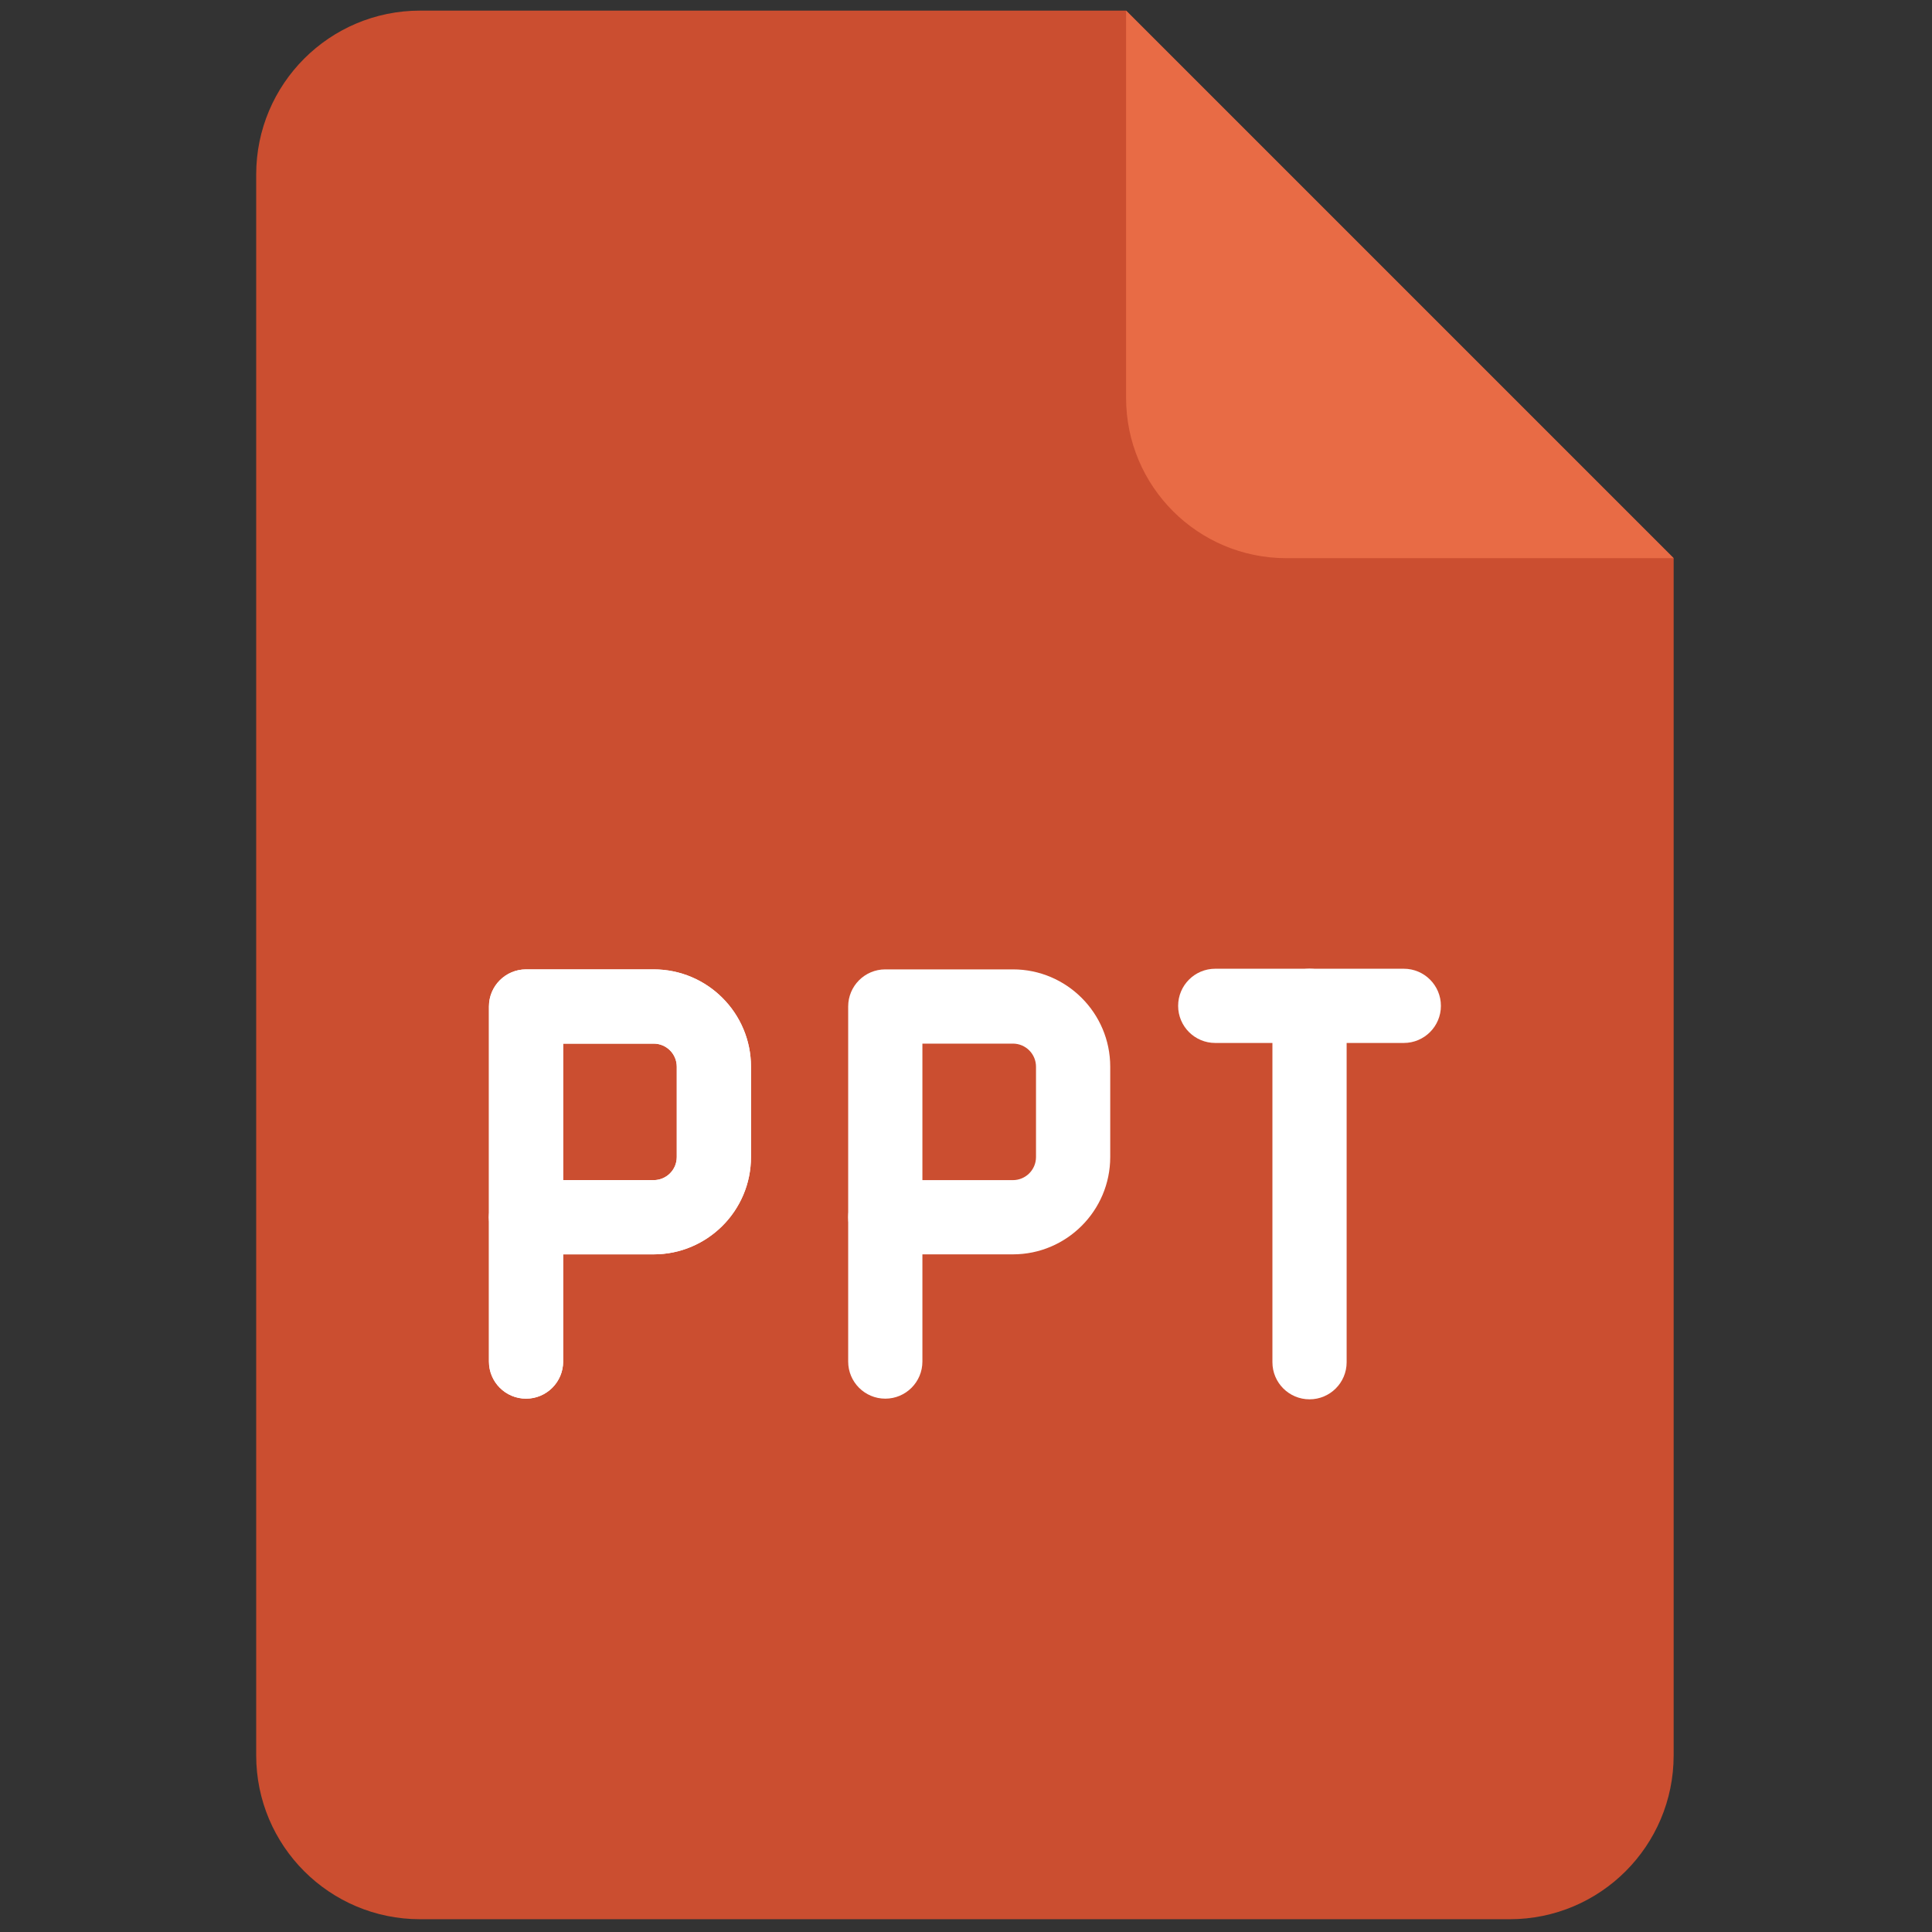
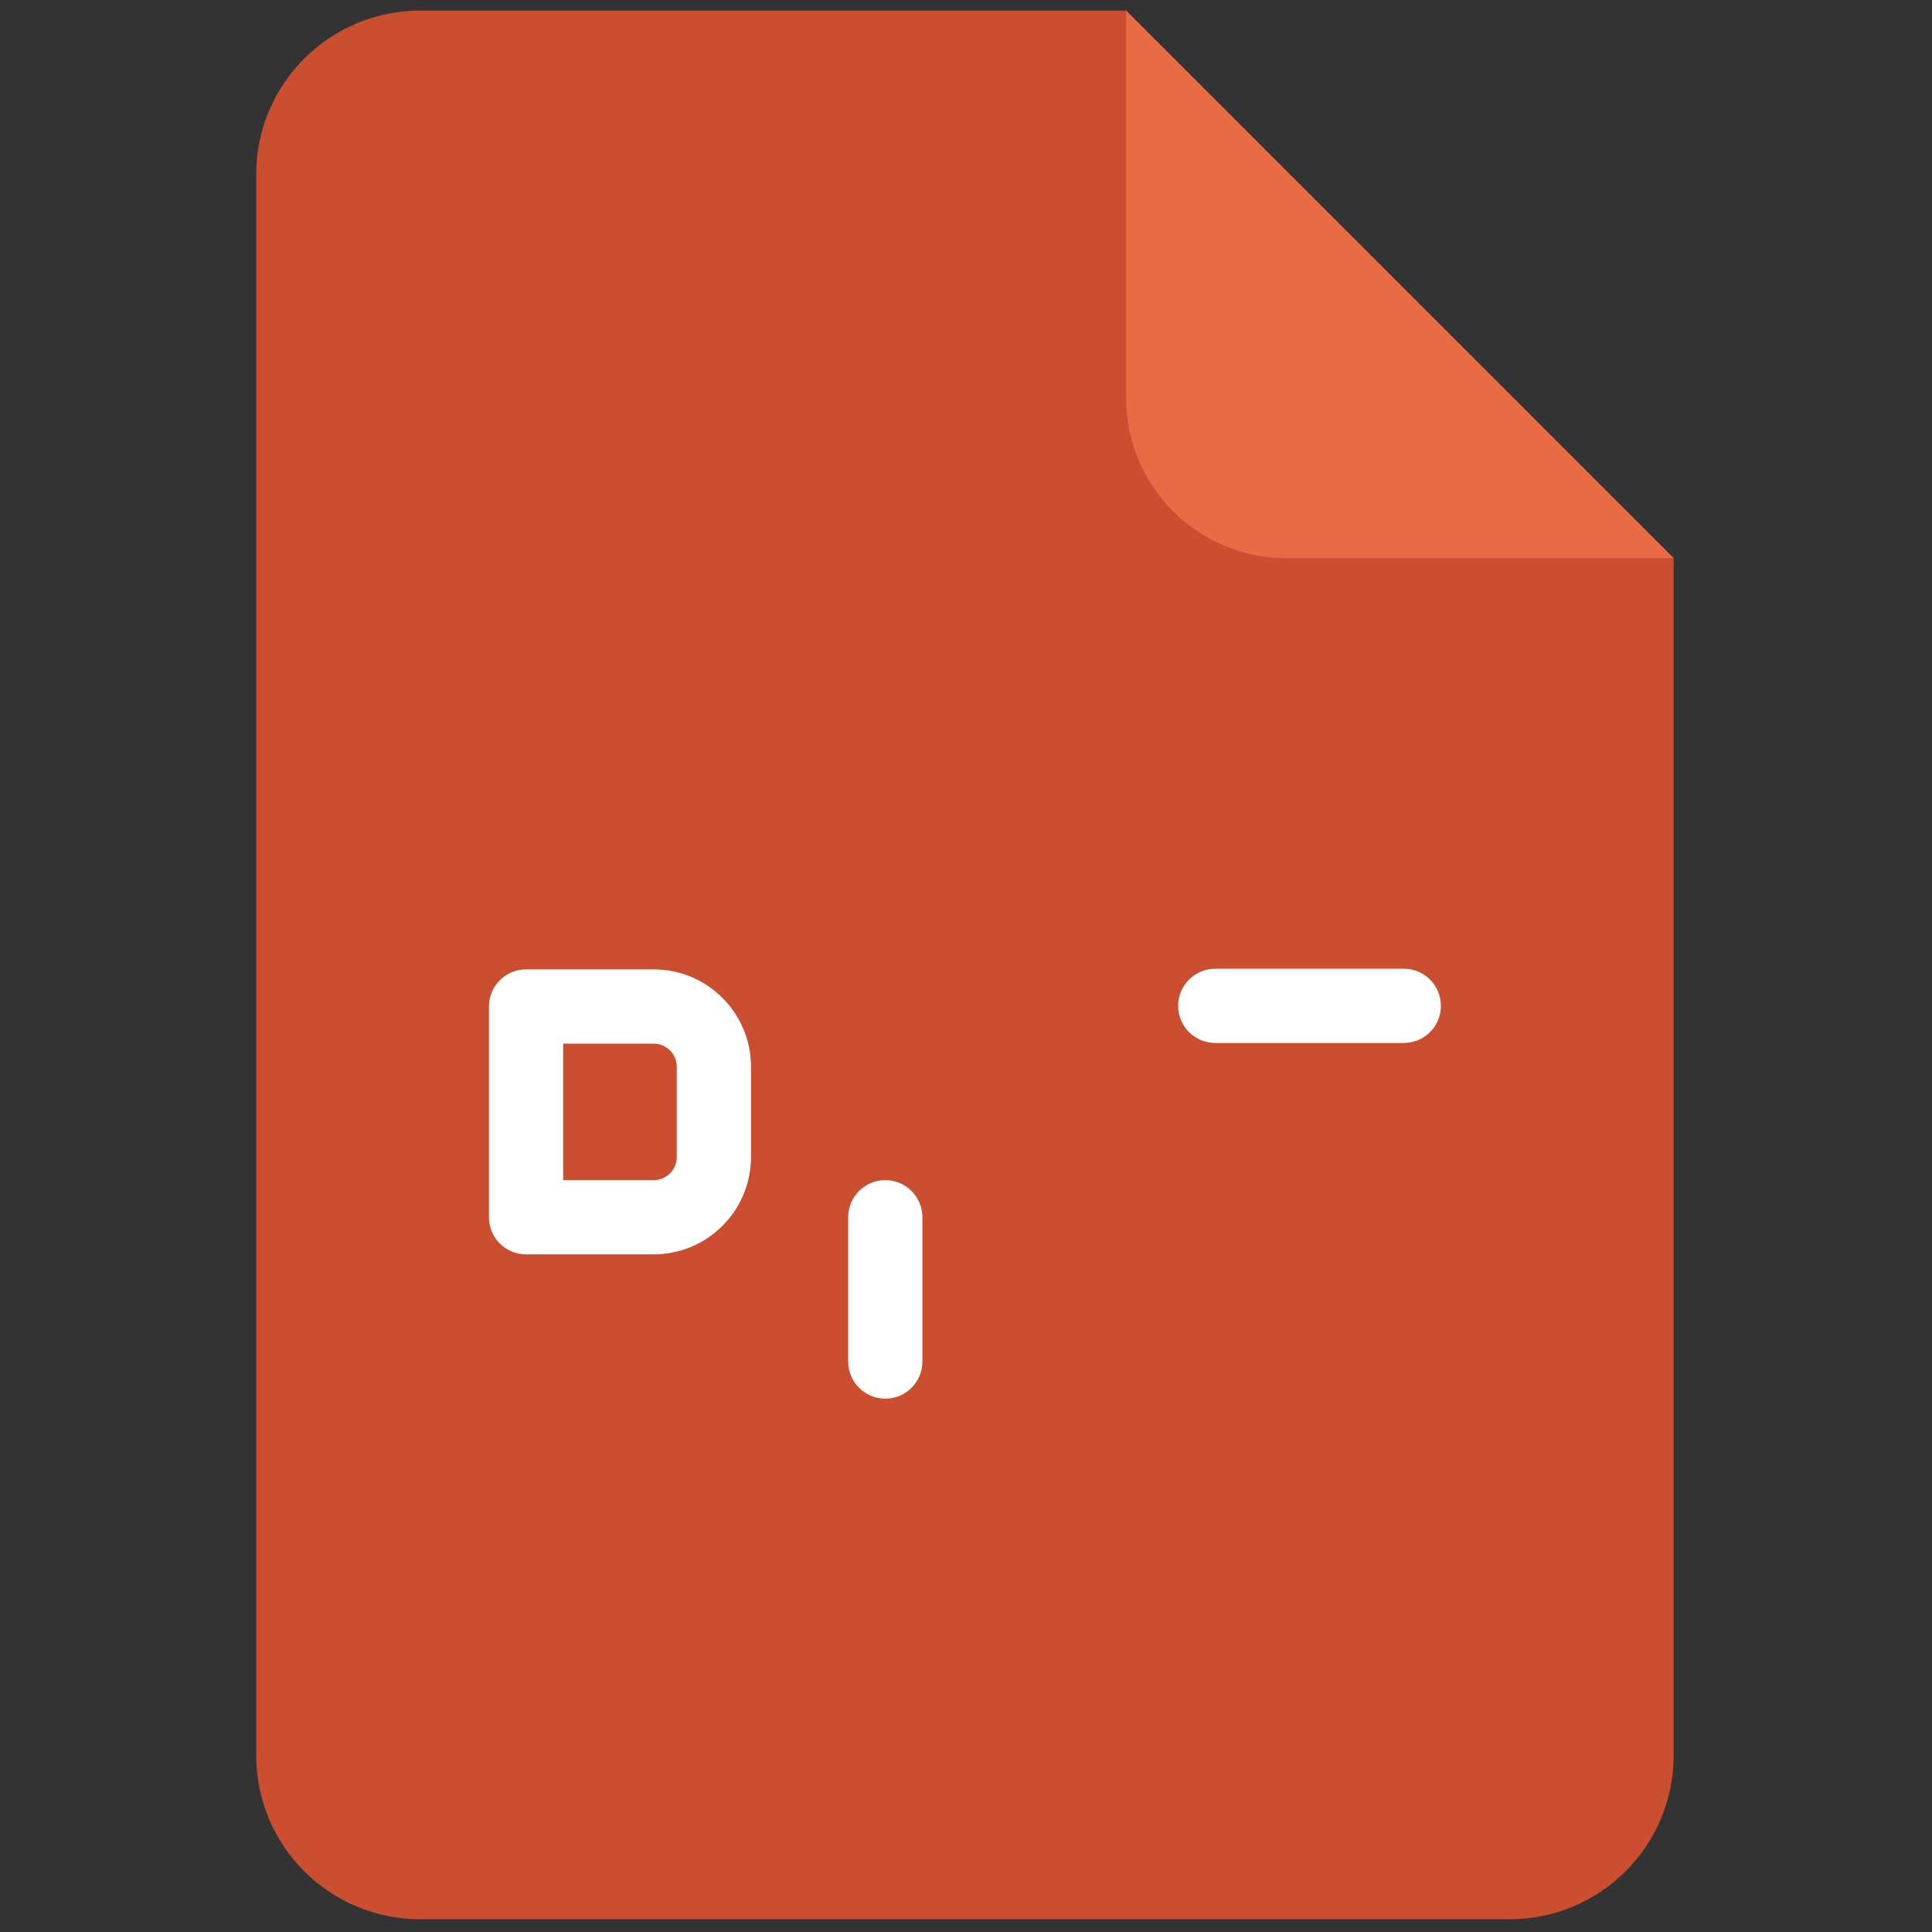
<svg xmlns="http://www.w3.org/2000/svg" version="1.1" width="256" height="256" viewBox="0 0 256 256" xml:space="preserve">
  <rect x="0" y="0" width="256" height="256" fill="#333333" stroke="none" />
  <defs>
</defs>
  <g style="stroke: none; stroke-width: 0; stroke-dasharray: none; stroke-linecap: butt; stroke-linejoin: miter; stroke-miterlimit: 10; fill: none; fill-rule: nonzero; opacity: 1;" transform="translate(1.407 1.407) scale(2.81 2.81)">
    <path d="M 19.309 0 C 15.04 0 11.58 3.46 11.58 7.729 v 47.153 v 27.389 c 0 4.269 3.46 7.729 7.729 7.729 h 51.382 c 4.269 0 7.729 -3.46 7.729 -7.729 V 54.882 V 25.82 L 52.601 0 H 19.309 z" style="stroke: none; stroke-width: 1; stroke-dasharray: none; stroke-linecap: butt; stroke-linejoin: miter; stroke-miterlimit: 10; fill: rgb(203,78,48); fill-rule: nonzero; opacity: 1;" transform=" matrix(1 0 0 1 0 0) " stroke-linecap="round" />
    <path d="M 78.42 25.82 H 60.159 c -4.175 0 -7.559 -3.384 -7.559 -7.559 V 0 L 78.42 25.82 z" style="stroke: none; stroke-width: 1; stroke-dasharray: none; stroke-linecap: butt; stroke-linejoin: miter; stroke-miterlimit: 10; fill: rgb(232,107,69); fill-rule: nonzero; opacity: 1;" transform=" matrix(1 0 0 1 0 0) " stroke-linecap="round" />
    <path d="M 30.324 58.648 h -6.019 c -0.966 0 -1.75 -0.783 -1.75 -1.75 v -9.938 c 0 -0.966 0.784 -1.75 1.75 -1.75 h 6.019 c 2.53 0 4.588 2.059 4.588 4.589 v 4.26 C 34.912 56.59 32.854 58.648 30.324 58.648 z M 26.055 55.148 h 4.269 c 0.6 0 1.088 -0.488 1.088 -1.089 V 49.8 c 0 -0.601 -0.488 -1.089 -1.088 -1.089 h -4.269 V 55.148 z" style="stroke: none; stroke-width: 1; stroke-dasharray: none; stroke-linecap: butt; stroke-linejoin: miter; stroke-miterlimit: 10; fill: rgb(255,255,255); fill-rule: nonzero; opacity: 1;" transform=" matrix(1 0 0 1 0 0) " stroke-linecap="round" />
-     <path d="M 24.305 65.453 c -0.966 0 -1.75 -0.783 -1.75 -1.75 v -6.805 c 0 -0.967 0.784 -1.75 1.75 -1.75 s 1.75 0.783 1.75 1.75 v 6.805 C 26.055 64.67 25.271 65.453 24.305 65.453 z" style="stroke: none; stroke-width: 1; stroke-dasharray: none; stroke-linecap: butt; stroke-linejoin: miter; stroke-miterlimit: 10; fill: rgb(255,255,255); fill-rule: nonzero; opacity: 1;" transform=" matrix(1 0 0 1 0 0) " stroke-linecap="round" />
-     <path d="M 30.324 58.648 h -6.019 c -0.966 0 -1.75 -0.783 -1.75 -1.75 v -9.938 c 0 -0.966 0.784 -1.75 1.75 -1.75 h 6.019 c 2.53 0 4.588 2.059 4.588 4.589 v 4.26 C 34.912 56.59 32.854 58.648 30.324 58.648 z M 26.055 55.148 h 4.269 c 0.6 0 1.088 -0.488 1.088 -1.089 V 49.8 c 0 -0.601 -0.488 -1.089 -1.088 -1.089 h -4.269 V 55.148 z" style="stroke: none; stroke-width: 1; stroke-dasharray: none; stroke-linecap: butt; stroke-linejoin: miter; stroke-miterlimit: 10; fill: rgb(255,255,255); fill-rule: nonzero; opacity: 1;" transform=" matrix(1 0 0 1 0 0) " stroke-linecap="round" />
-     <path d="M 24.305 65.453 c -0.966 0 -1.75 -0.783 -1.75 -1.75 v -6.805 c 0 -0.967 0.784 -1.75 1.75 -1.75 s 1.75 0.783 1.75 1.75 v 6.805 C 26.055 64.67 25.271 65.453 24.305 65.453 z" style="stroke: none; stroke-width: 1; stroke-dasharray: none; stroke-linecap: butt; stroke-linejoin: miter; stroke-miterlimit: 10; fill: rgb(255,255,255); fill-rule: nonzero; opacity: 1;" transform=" matrix(1 0 0 1 0 0) " stroke-linecap="round" />
-     <path d="M 47.264 58.648 h -6.019 c -0.966 0 -1.75 -0.783 -1.75 -1.75 v -9.938 c 0 -0.966 0.784 -1.75 1.75 -1.75 h 6.019 c 2.529 0 4.588 2.059 4.588 4.589 v 4.26 C 51.852 56.59 49.793 58.648 47.264 58.648 z M 42.995 55.148 h 4.269 c 0.6 0 1.088 -0.488 1.088 -1.089 V 49.8 c 0 -0.601 -0.488 -1.089 -1.088 -1.089 h -4.269 V 55.148 z" style="stroke: none; stroke-width: 1; stroke-dasharray: none; stroke-linecap: butt; stroke-linejoin: miter; stroke-miterlimit: 10; fill: rgb(255,255,255); fill-rule: nonzero; opacity: 1;" transform=" matrix(1 0 0 1 0 0) " stroke-linecap="round" />
    <path d="M 41.245 65.453 c -0.966 0 -1.75 -0.783 -1.75 -1.75 v -6.805 c 0 -0.967 0.784 -1.75 1.75 -1.75 s 1.75 0.783 1.75 1.75 v 6.805 C 42.995 64.67 42.211 65.453 41.245 65.453 z" style="stroke: none; stroke-width: 1; stroke-dasharray: none; stroke-linecap: butt; stroke-linejoin: miter; stroke-miterlimit: 10; fill: rgb(255,255,255); fill-rule: nonzero; opacity: 1;" transform=" matrix(1 0 0 1 0 0) " stroke-linecap="round" />
    <path d="M 65.695 48.68 h -8.891 c -0.967 0 -1.75 -0.783 -1.75 -1.75 c 0 -0.966 0.783 -1.75 1.75 -1.75 h 8.891 c 0.967 0 1.75 0.784 1.75 1.75 C 67.445 47.896 66.662 48.68 65.695 48.68 z" style="stroke: none; stroke-width: 1; stroke-dasharray: none; stroke-linecap: butt; stroke-linejoin: miter; stroke-miterlimit: 10; fill: rgb(255,255,255); fill-rule: nonzero; opacity: 1;" transform=" matrix(1 0 0 1 0 0) " stroke-linecap="round" />
-     <path d="M 61.25 65.484 c -0.967 0 -1.75 -0.783 -1.75 -1.75 V 46.93 c 0 -0.966 0.783 -1.75 1.75 -1.75 S 63 45.963 63 46.93 v 16.805 C 63 64.701 62.217 65.484 61.25 65.484 z" style="stroke: none; stroke-width: 1; stroke-dasharray: none; stroke-linecap: butt; stroke-linejoin: miter; stroke-miterlimit: 10; fill: rgb(255,255,255); fill-rule: nonzero; opacity: 1;" transform=" matrix(1 0 0 1 0 0) " stroke-linecap="round" />
  </g>
</svg>